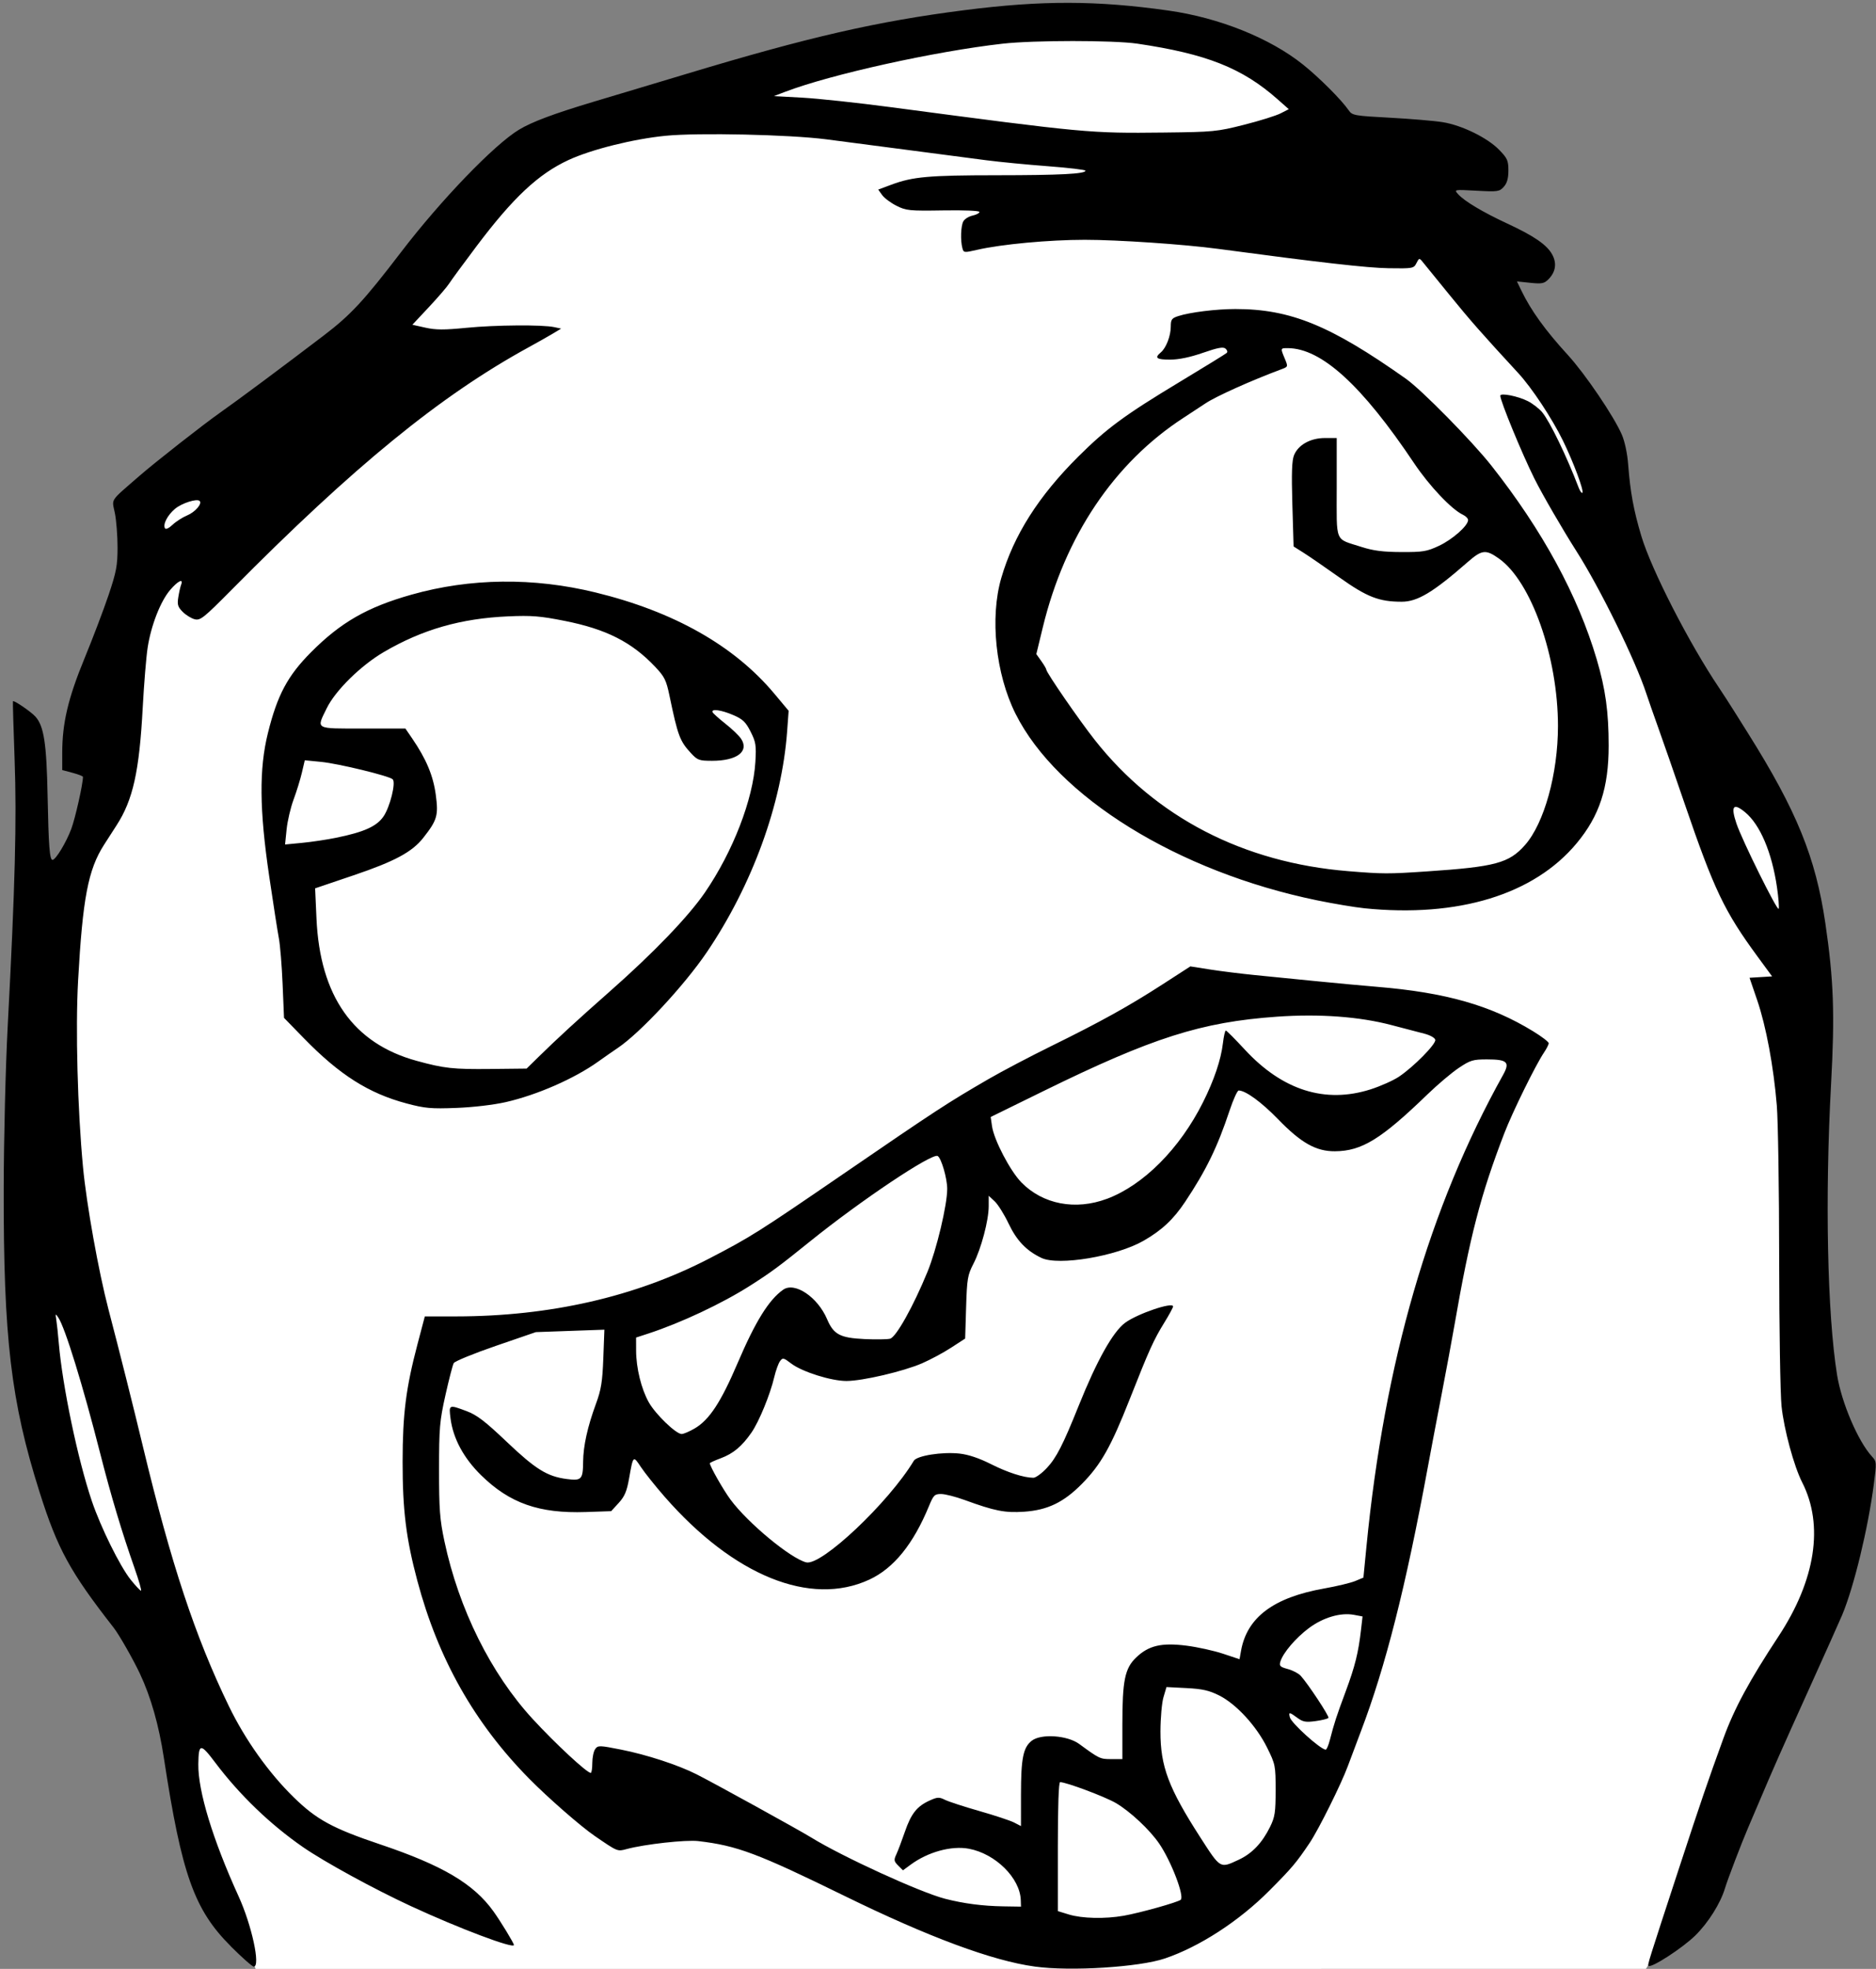
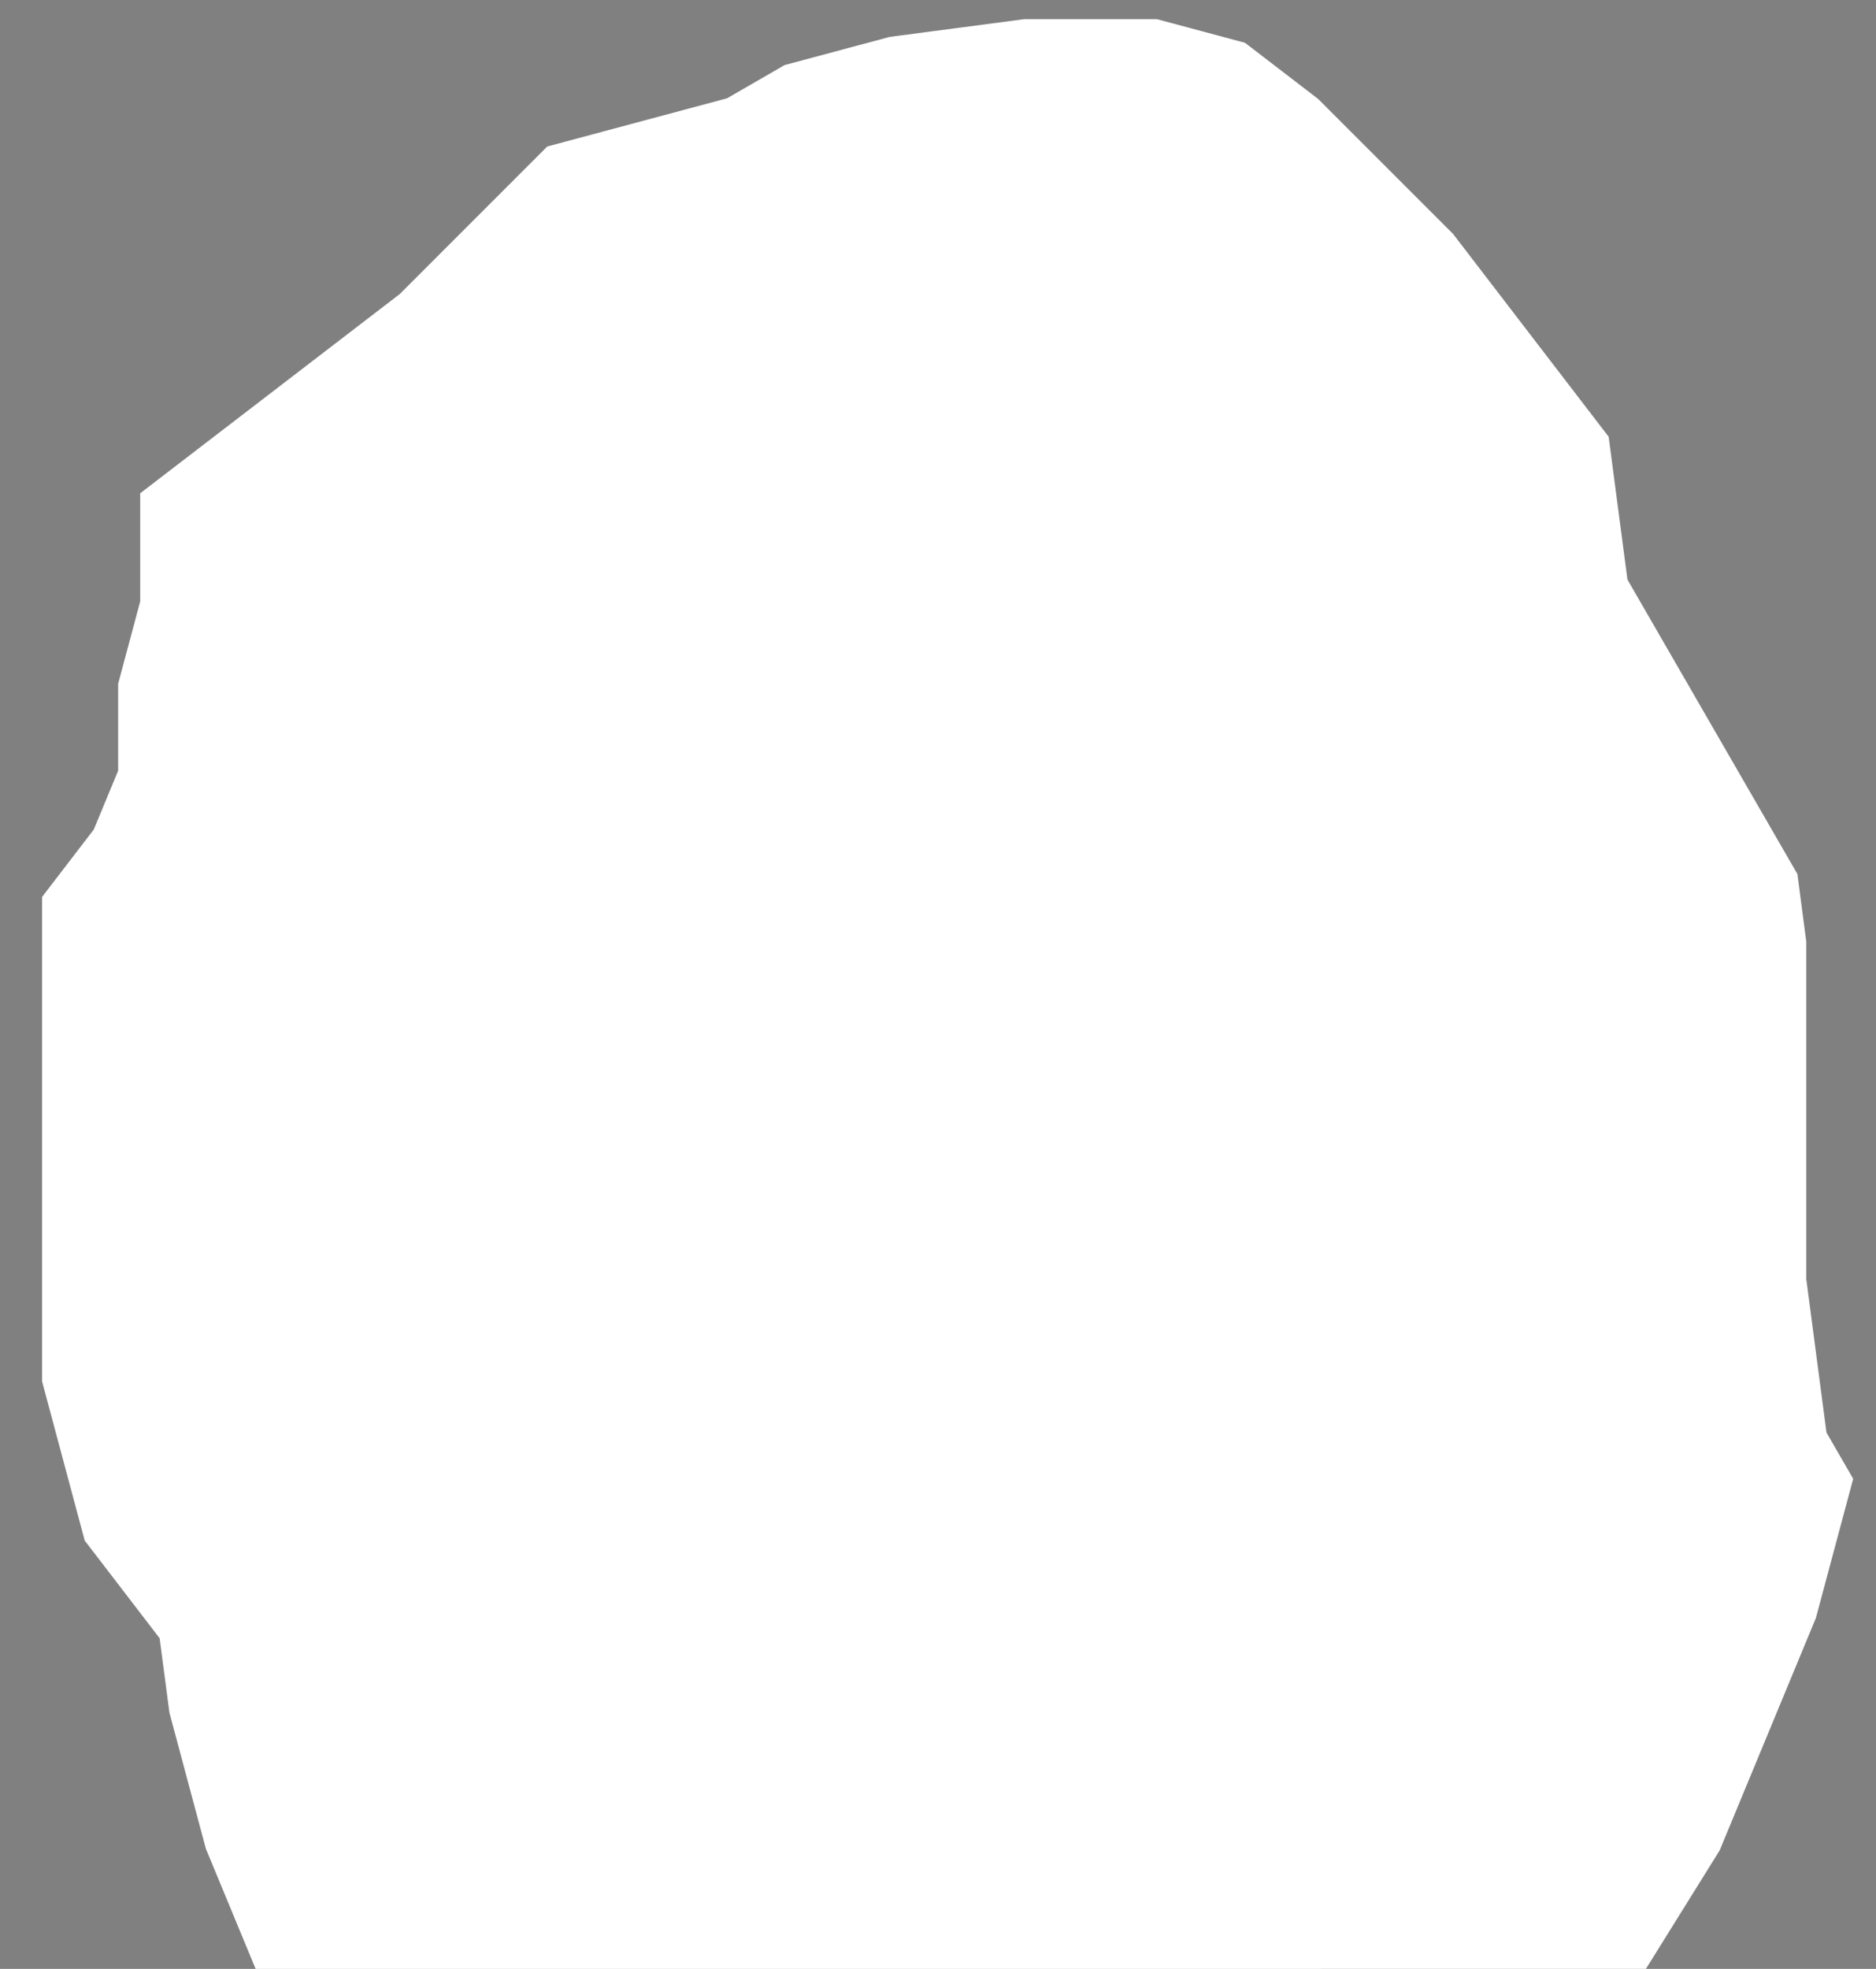
<svg xmlns="http://www.w3.org/2000/svg" xmlns:ns1="http://www.inkscape.org/namespaces/inkscape" xmlns:ns2="http://sodipodi.sourceforge.net/DTD/sodipodi-0.dtd" width="215.371mm" height="225.954mm" viewBox="0 0 215.371 225.954" version="1.1" id="svg1" xml:space="preserve" ns1:version="1.3 (0e150ed6c4, 2023-07-21)" ns2:docname="favicon.svg">
  <rect x="0" y="0" width="215.371" height="225.954" fill="#808080" stroke="none" />
  <ns2:namedview id="namedview1" pagecolor="#505050" bordercolor="#ffffff" borderopacity="1" ns1:showpageshadow="0" ns1:pageopacity="0" ns1:pagecheckerboard="1" ns1:deskcolor="#505050" ns1:document-units="mm" ns1:zoom="0.52347032" ns1:cx="255.02879" ns1:cy="354.36584" ns1:window-width="1920" ns1:window-height="1009" ns1:window-x="-8" ns1:window-y="490" ns1:window-maximized="1" ns1:current-layer="layer1" />
  <defs id="defs1" />
  <g ns1:label="Layer 1" ns1:groupmode="layer" id="layer1" transform="translate(2.788,-35.523)">
    <path style="fill:#ffffff;fill-opacity:1;stroke:none;stroke-width:0.265px;stroke-linecap:butt;stroke-linejoin:miter;stroke-opacity:1" d="M 90.315,261.477 H 26.559 L 20.847,247.688 16.663,232.072 15.539,223.533 6.938,212.324 2.045,194.063 v -15.044 -40.565 l 5.934,-7.733 2.796,-6.75 v -9.978 l 2.533,-9.455 V 92.132 l 29.804,-22.869 16.928,-16.928 20.644,-5.532 6.604,-3.813 12.066,-3.233 15.47,-2.037 h 15.193 l 10.118,2.711 8.416,6.458 15.47,15.47 17.869,23.287 2.158,16.391 19.51,33.793 1.022,7.764 v 13.89 24.839 l 2.317,17.6 3.066,5.311 -4.278,15.967 -11.05,26.677 -8.466,13.597 z" id="path1" ns2:nodetypes="cccccccccccccccccccccccccccccccccccc" />
-     <path style="fill:#000000" d="m 116.01,261.211 c -4.852,-0.657 -12.206,-3.387 -21.845,-8.108 -9.978,-4.887 -12.332,-5.77 -16.784,-6.291 -1.438,-0.168 -6.149,0.355 -8.223,0.913 -1.077,0.29 -1.022,0.313 -3.683,-1.512 -1.612,-1.105 -5.353,-4.375 -7.508,-6.561 -6.296,-6.39 -10.445,-13.73 -12.846,-22.727 -1.287,-4.824 -1.693,-8.103 -1.688,-13.656 0.005,-5.484 0.382,-8.455 1.714,-13.501 l 0.836,-3.168 3.594,-0.003 c 10.773,-0.008 20.586,-2.251 29.052,-6.64 4.763,-2.469 5.626,-3.014 15.421,-9.727 10.656,-7.304 11.942,-8.143 16.669,-10.882 1.528,-0.885 4.743,-2.575 7.144,-3.756 5.703,-2.803 8.948,-4.602 12.832,-7.112 l 3.175,-2.052 2.249,0.355 c 1.237,0.195 3.559,0.484 5.159,0.643 1.601,0.159 4.756,0.472 7.011,0.697 2.256,0.225 5.413,0.517 7.016,0.65 7.887,0.653 13.056,2.126 17.921,5.106 0.982,0.602 1.785,1.215 1.784,1.364 -9.6e-4,0.148 -0.242,0.627 -0.537,1.064 -0.962,1.428 -3.622,6.834 -4.557,9.264 -2.72,7.067 -3.96,11.839 -5.737,22.089 -0.29,1.673 -0.954,5.245 -1.474,7.938 -0.521,2.692 -1.232,6.443 -1.581,8.334 -2.528,13.712 -4.844,22.85 -7.68,30.295 -0.527,1.382 -1.197,3.168 -1.491,3.969 -0.746,2.035 -3.358,7.289 -4.381,8.812 -1.541,2.293 -2.032,2.874 -4.64,5.495 -3.469,3.486 -7.993,6.424 -11.973,7.775 -2.959,1.004 -10.811,1.496 -14.949,0.935 z m 10.204,-5.832 c 1.895,-0.335 6.246,-1.555 6.551,-1.836 0.443,-0.409 -1.095,-4.419 -2.467,-6.434 -1.089,-1.599 -3.349,-3.713 -4.993,-4.671 -1.254,-0.731 -5.69,-2.392 -6.388,-2.392 -0.165,0 -0.261,2.718 -0.261,7.4 v 7.4 l 1.257,0.386 c 1.51,0.464 4.155,0.525 6.301,0.146 z m -11.812,-1.773 c -0.07,-2.539 -2.897,-5.346 -5.959,-5.918 -1.997,-0.373 -4.693,0.364 -6.681,1.827 l -0.886,0.652 -0.551,-0.551 c -0.491,-0.491 -0.513,-0.632 -0.207,-1.29 0.189,-0.406 0.628,-1.565 0.975,-2.575 0.718,-2.089 1.381,-2.929 2.835,-3.59 0.899,-0.409 1.102,-0.419 1.769,-0.086 0.414,0.207 2.193,0.786 3.953,1.288 1.76,0.502 3.553,1.095 3.986,1.319 l 0.786,0.407 0.001,-3.645 c 0.002,-4.133 0.251,-5.373 1.234,-6.146 1.061,-0.835 4.091,-0.631 5.451,0.367 2.313,1.696 2.4,1.738 3.671,1.738 h 1.284 v -3.956 c 0,-5.081 0.284,-6.462 1.585,-7.708 1.434,-1.373 2.909,-1.719 5.778,-1.354 1.262,0.16 3.148,0.576 4.192,0.923 l 1.897,0.631 0.168,-0.949 c 0.679,-3.845 3.724,-6.133 9.535,-7.165 1.457,-0.259 3.069,-0.646 3.584,-0.861 l 0.935,-0.391 0.346,-3.542 c 2.07,-21.181 7.217,-38.951 15.678,-54.131 0.828,-1.485 0.51,-1.796 -1.839,-1.797 -1.607,-0.001 -1.911,0.091 -3.24,0.98 -0.807,0.54 -2.414,1.897 -3.572,3.016 -5.344,5.165 -7.559,6.527 -10.644,6.547 -2.169,0.014 -3.885,-0.953 -6.526,-3.676 -1.907,-1.967 -3.732,-3.297 -4.522,-3.297 -0.154,0 -0.622,1.03 -1.041,2.288 -1.399,4.208 -2.692,6.863 -5.111,10.494 -1.34,2.011 -2.682,3.266 -4.773,4.464 -3.115,1.785 -9.753,2.9 -11.716,1.969 -1.729,-0.82 -2.846,-1.988 -3.779,-3.95 -0.498,-1.047 -1.214,-2.192 -1.592,-2.544 l -0.687,-0.641 v 1.194 c 0,1.626 -0.867,4.893 -1.754,6.612 -0.668,1.295 -0.74,1.718 -0.84,4.998 l -0.109,3.584 -1.61,1.046 c -0.886,0.576 -2.391,1.384 -3.345,1.797 -2.147,0.929 -6.824,2.022 -8.67,2.025 -1.754,0.003 -5.097,-1.051 -6.34,-1.999 -0.892,-0.681 -0.98,-0.699 -1.294,-0.269 -0.185,0.254 -0.482,1.077 -0.659,1.829 -0.472,2.008 -1.75,5.115 -2.616,6.363 -1.094,1.577 -2.094,2.413 -3.521,2.943 -0.691,0.257 -1.257,0.515 -1.257,0.573 0,0.341 1.538,3.047 2.375,4.178 1.983,2.68 6.887,6.742 8.688,7.198 1.733,0.438 9.472,-6.864 12.353,-11.657 0.354,-0.588 3.258,-1.046 5.25,-0.827 1.013,0.111 2.25,0.525 3.589,1.2 1.922,0.969 3.76,1.563 4.884,1.577 0.271,0.004 0.967,-0.5 1.546,-1.118 1.099,-1.174 1.849,-2.639 3.663,-7.154 2.091,-5.205 3.927,-8.482 5.334,-9.519 1.408,-1.038 5.5,-2.429 5.5,-1.869 -8e-5,0.121 -0.45,0.951 -1,1.844 -1.248,2.028 -1.712,3.056 -3.99,8.826 -2.146,5.438 -3.299,7.48 -5.462,9.675 -2.106,2.137 -3.96,3.031 -6.666,3.211 -2.192,0.146 -3.364,-0.085 -6.827,-1.35 -1.019,-0.372 -2.224,-0.679 -2.679,-0.682 -0.751,-0.005 -0.88,0.123 -1.4,1.383 -1.803,4.376 -4.056,7.15 -6.858,8.445 -6.754,3.123 -15.557,-0.444 -23.491,-9.517 -1.056,-1.208 -2.283,-2.743 -2.725,-3.41 -0.891,-1.344 -0.884,-1.351 -1.362,1.353 -0.255,1.439 -0.509,2.034 -1.187,2.773 l -0.862,0.941 -2.894,0.099 c -5.377,0.184 -8.746,-0.997 -12.033,-4.218 -2.005,-1.965 -3.219,-4.217 -3.515,-6.521 -0.206,-1.604 -0.2,-1.606 1.855,-0.837 1.169,0.437 2.117,1.163 4.582,3.506 3.33,3.165 4.653,3.987 6.894,4.281 1.713,0.225 1.872,0.058 1.891,-1.988 0.016,-1.797 0.508,-4.017 1.464,-6.615 0.607,-1.649 0.751,-2.538 0.854,-5.259 l 0.124,-3.275 -3.936,0.14 -3.936,0.14 -4.603,1.583 c -2.532,0.871 -4.702,1.76 -4.822,1.975 -0.121,0.215 -0.548,1.866 -0.951,3.668 -0.665,2.978 -0.732,3.759 -0.734,8.568 -0.002,4.544 0.085,5.703 0.616,8.202 1.654,7.788 5.333,15.192 10.144,20.413 2.607,2.829 6.214,6.177 6.655,6.177 0.098,0 0.178,-0.513 0.178,-1.14 0,-0.627 0.151,-1.346 0.335,-1.598 0.316,-0.433 0.478,-0.429 2.977,0.067 2.946,0.585 6.518,1.753 8.646,2.825 1.991,1.003 11.754,6.382 13.178,7.261 3.591,2.214 12.516,6.297 15.368,7.03 2.126,0.547 4.311,0.832 6.659,0.869 l 2.051,0.032 z m 25.025,-4.657 c 1.528,-0.712 2.686,-1.926 3.593,-3.77 0.557,-1.132 0.638,-1.665 0.638,-4.207 0,-2.824 -0.029,-2.969 -0.981,-4.895 -1.227,-2.481 -3.541,-4.997 -5.501,-5.979 -1.156,-0.579 -1.927,-0.753 -3.752,-0.846 l -2.296,-0.117 -0.343,1.156 c -0.189,0.636 -0.346,2.406 -0.349,3.934 -0.009,4.011 0.929,6.501 4.582,12.171 2.333,3.62 2.237,3.565 4.41,2.553 z m 10.456,-13.732 c 0.518,-1.996 0.735,-2.664 1.81,-5.557 1.08,-2.909 1.469,-4.47 1.772,-7.125 l 0.172,-1.504 -0.985,-0.185 c -1.531,-0.287 -3.521,0.295 -5.157,1.509 -1.511,1.121 -2.984,2.846 -3.29,3.852 -0.153,0.504 -0.04,0.618 0.853,0.859 0.566,0.153 1.231,0.5 1.478,0.772 0.859,0.949 3.301,4.649 3.188,4.831 -0.062,0.101 -0.721,0.267 -1.464,0.369 -1.141,0.157 -1.468,0.099 -2.106,-0.372 -0.927,-0.685 -1.026,-0.692 -0.86,-0.055 0.175,0.67 3.464,3.641 4.108,3.71 0.104,0.011 0.32,-0.486 0.48,-1.104 z M 76.96,199.458 c 1.695,-0.996 3.01,-3.001 4.959,-7.563 2.022,-4.731 3.569,-7.217 5.206,-8.363 1.325,-0.928 3.954,0.837 5.039,3.382 0.749,1.758 1.485,2.15 4.287,2.284 1.284,0.061 2.61,0.043 2.945,-0.041 0.691,-0.173 2.664,-3.7 4.296,-7.679 1.043,-2.543 2.263,-7.668 2.263,-9.51 0,-1.204 -0.667,-3.514 -1.091,-3.776 -0.626,-0.387 -8.791,5.07 -14.639,9.784 -3.638,2.933 -4.466,3.544 -6.892,5.09 -3.223,2.054 -7.946,4.274 -11.708,5.504 l -1.389,0.454 0.004,1.5 c 0.005,1.991 0.592,4.387 1.451,5.923 0.765,1.369 3.124,3.646 3.776,3.646 0.226,0 0.898,-0.286 1.493,-0.636 z M 124.288,173.105 c 4.196,-1.57 8.364,-5.755 11.032,-11.079 1.271,-2.535 2.065,-4.887 2.286,-6.771 0.095,-0.805 0.245,-1.463 0.334,-1.462 0.089,0.001 1.069,0.983 2.178,2.183 4.323,4.676 9.227,6.226 14.44,4.566 1.135,-0.362 2.599,-1.015 3.253,-1.451 1.681,-1.122 4.268,-3.744 4.175,-4.23 -0.045,-0.236 -0.58,-0.537 -1.266,-0.713 -0.653,-0.167 -2.342,-0.609 -3.752,-0.981 -3.692,-0.974 -8.28,-1.31 -13.172,-0.964 -8.674,0.613 -14.293,2.404 -26.813,8.547 l -6.037,2.962 0.153,1.058 c 0.229,1.587 2.086,5.137 3.375,6.454 2.46,2.512 6.204,3.229 9.813,1.879 z M 23.725,258.897 c -4.217,-4.203 -5.653,-8.237 -7.7,-21.633 -0.575,-3.763 -1.492,-6.988 -2.745,-9.654 -0.788,-1.676 -2.391,-4.485 -3.019,-5.289 -5.021,-6.429 -6.438,-9.023 -8.514,-15.584 -3.28,-10.365 -4.142,-17.671 -4.109,-34.822 0.011,-5.81 0.212,-13.96 0.46,-18.653 0.848,-16.047 1.044,-23.643 0.791,-30.559 -0.133,-3.638 -0.219,-6.653 -0.191,-6.7 0.093,-0.157 2.079,1.2 2.586,1.767 0.968,1.083 1.273,3.063 1.39,9.034 0.113,5.8 0.237,7.413 0.569,7.403 0.369,-0.011 1.577,-2.011 2.155,-3.566 0.461,-1.241 1.336,-5.141 1.338,-5.964 1.989e-4,-0.079 -0.535,-0.287 -1.19,-0.462 l -1.191,-0.318 0,-1.951 c 0,-3.433 0.671,-6.281 2.563,-10.876 0.96,-2.333 2.205,-5.61 2.767,-7.284 0.886,-2.642 1.021,-3.359 1.021,-5.446 0,-1.322 -0.137,-3.088 -0.305,-3.924 -0.347,-1.728 -0.667,-1.242 2.821,-4.28 1.781,-1.551 7.309,-5.884 9.253,-7.252 2.11,-1.485 7.1,-5.198 11.887,-8.845 3.116,-2.373 4.618,-3.992 8.887,-9.575 4.577,-5.986 10.718,-12.357 13.556,-14.064 1.491,-0.897 3.983,-1.829 8.537,-3.195 1.455,-0.436 3.896,-1.167 5.424,-1.624 1.528,-0.457 3.909,-1.172 5.292,-1.589 14.012,-4.226 21.839,-6.02 31.867,-7.301 8.884,-1.135 15.191,-1.123 23.43,0.045 5.837,0.828 11.646,3.16 15.45,6.202 1.859,1.487 4.415,4.045 5.241,5.245 0.405,0.588 0.642,0.631 4.75,0.851 2.378,0.128 5.098,0.358 6.044,0.511 2.212,0.358 5.134,1.79 6.482,3.175 0.94,0.965 1.058,1.231 1.058,2.37 0,0.909 -0.154,1.454 -0.529,1.872 -0.498,0.555 -0.683,0.581 -3.128,0.449 -2.598,-0.141 -2.599,-0.141 -2.117,0.396 0.724,0.806 2.832,2.065 5.642,3.37 3.106,1.443 4.567,2.452 5.17,3.57 0.542,1.007 0.385,2.001 -0.448,2.835 -0.483,0.483 -0.759,0.535 -2.083,0.397 l -1.526,-0.16 0.509,1.054 c 1.108,2.294 2.737,4.549 5.344,7.399 1.987,2.172 5.286,7.039 6.187,9.128 0.34,0.788 0.636,2.178 0.731,3.44 0.237,3.141 0.626,5.254 1.51,8.202 1.166,3.889 5.491,12.323 8.954,17.462 0.392,0.582 1.162,1.773 1.71,2.646 0.549,0.873 1.259,2.004 1.579,2.514 5.589,8.895 7.776,14.269 8.885,21.828 0.956,6.52 1.094,10.389 0.656,18.413 -0.712,13.035 -0.437,26.406 0.687,33.407 0.512,3.188 2.419,7.643 4.009,9.365 0.53,0.574 0.537,0.687 0.212,3.175 -0.669,5.117 -2.28,11.768 -3.637,15.015 -0.243,0.582 -1.976,4.452 -3.851,8.599 -3.201,7.081 -4.061,9.026 -5.645,12.766 -0.354,0.837 -0.939,2.206 -1.299,3.043 -0.739,1.715 -2.354,5.941 -2.655,6.945 -0.522,1.743 -1.92,3.964 -3.422,5.438 -1.463,1.435 -5.058,3.763 -5.354,3.467 -0.129,-0.129 -0.115,-0.174 3.614,-11.55 2.378,-7.255 3.23,-9.743 4.98,-14.552 1.248,-3.428 2.969,-6.614 6.328,-11.713 4.252,-6.455 5.221,-12.753 2.717,-17.661 -0.945,-1.853 -2.09,-6.073 -2.371,-8.744 -0.145,-1.373 -0.267,-8.985 -0.272,-16.916 -0.005,-7.931 -0.127,-15.849 -0.271,-17.595 -0.369,-4.482 -1.23,-9.096 -2.254,-12.092 l -0.878,-2.567 1.296,-0.079 1.296,-0.079 -1.651,-2.249 c -3.838,-5.229 -5.003,-7.67 -8.399,-17.595 -1.145,-3.347 -2.51,-7.276 -3.034,-8.731 -0.523,-1.455 -1.126,-3.182 -1.34,-3.836 -1.253,-3.839 -5.324,-12.136 -8.049,-16.404 -1.578,-2.472 -3.939,-6.549 -4.826,-8.334 -1.447,-2.911 -3.905,-8.887 -3.906,-9.493 -2e-4,-0.353 2.037,0.049 3.166,0.625 0.55,0.281 1.286,0.85 1.635,1.264 0.874,1.039 2.837,5.092 4.19,8.648 0.157,0.412 0.351,0.684 0.431,0.604 0.21,-0.21 -1.033,-3.539 -2.239,-6 -1.249,-2.548 -3.565,-6.047 -5.117,-7.729 -4.206,-4.56 -5.507,-6.038 -7.889,-8.968 -1.472,-1.811 -2.859,-3.515 -3.082,-3.788 -0.391,-0.479 -0.415,-0.475 -0.722,0.132 -0.307,0.608 -0.41,0.627 -3.216,0.583 -2.425,-0.038 -7.866,-0.656 -19.535,-2.219 -3.946,-0.529 -11.51,-1.043 -15.329,-1.043 -4.101,0 -9.585,0.511 -12.356,1.151 -1.491,0.344 -1.547,0.338 -1.691,-0.199 -0.237,-0.883 -0.18,-2.53 0.106,-3.065 0.144,-0.27 0.621,-0.569 1.058,-0.665 0.438,-0.096 0.796,-0.285 0.796,-0.419 0,-0.142 -1.743,-0.217 -4.167,-0.177 -3.876,0.063 -4.25,0.025 -5.358,-0.532 -0.655,-0.33 -1.395,-0.882 -1.644,-1.228 l -0.454,-0.629 1.512,-0.563 c 2.456,-0.915 4.288,-1.079 12.095,-1.083 7.275,-0.004 10.186,-0.154 10.186,-0.524 0,-0.103 -1.935,-0.333 -4.299,-0.511 -2.365,-0.178 -5.55,-0.487 -7.078,-0.685 -1.528,-0.198 -5.636,-0.736 -9.128,-1.195 -3.493,-0.459 -7.66,-1.003 -9.26,-1.209 -4.233,-0.545 -14.692,-0.775 -18.44,-0.405 -3.702,0.365 -8.524,1.569 -11.143,2.782 -3.476,1.61 -6.366,4.321 -10.597,9.943 -1.475,1.96 -2.873,3.865 -3.105,4.233 -0.232,0.368 -1.277,1.583 -2.322,2.699 l -1.9,2.03 1.494,0.334 c 1.187,0.266 2.154,0.269 4.703,0.018 3.348,-0.33 8.722,-0.372 10.088,-0.079 l 0.794,0.17 -0.926,0.557 c -0.509,0.306 -1.759,1.013 -2.778,1.571 -10.159,5.558 -20.072,13.647 -34.148,27.865 -3.179,3.211 -3.571,3.524 -4.214,3.363 -0.39,-0.098 -1.01,-0.479 -1.378,-0.847 -0.565,-0.565 -0.644,-0.829 -0.507,-1.686 0.089,-0.559 0.235,-1.205 0.324,-1.436 0.291,-0.757 -0.366,-0.44 -1.264,0.61 -1.107,1.295 -2.191,4.074 -2.581,6.615 -0.165,1.076 -0.419,4.172 -0.564,6.879 -0.392,7.339 -1.119,10.603 -3.009,13.521 -0.33,0.509 -0.977,1.516 -1.439,2.236 -1.82,2.842 -2.45,6.146 -2.972,15.583 -0.306,5.525 -0.062,14.761 0.566,21.413 0.402,4.262 1.782,11.961 2.926,16.33 1.28,4.889 2.82,11.014 3.956,15.743 3.233,13.452 5.997,21.798 9.859,29.766 1.875,3.867 4.564,7.647 7.448,10.468 2.62,2.562 4.452,3.56 9.933,5.405 7.158,2.41 10.717,4.513 12.99,7.675 0.833,1.159 2.355,3.659 2.355,3.869 0,0.471 -6.317,-1.912 -11.824,-4.46 -4.25,-1.967 -9.928,-5.071 -12.386,-6.77 -3.764,-2.603 -7.29,-5.997 -10.08,-9.704 -1.691,-2.247 -1.904,-2.228 -1.94,0.169 -0.047,3.082 1.653,8.663 4.622,15.177 1.517,3.327 2.541,8.07 1.743,8.07 -0.166,0 -1.348,-1.042 -2.625,-2.315 z M 12.665,215.506 c -1.454,-4.129 -2.715,-8.336 -3.944,-13.163 -1.995,-7.834 -4.039,-14.463 -4.814,-15.61 -0.332,-0.492 -0.348,-0.474 -0.231,0.265 0.069,0.437 0.197,1.627 0.283,2.646 0.421,4.956 2.185,13.387 3.794,18.139 1.028,3.035 3.237,7.503 4.466,9.035 0.549,0.684 1.079,1.25 1.176,1.257 0.098,0.007 -0.231,-1.148 -0.731,-2.567 z M 201.216,137.351 c -0.587,-4.014 -1.94,-7.196 -3.666,-8.619 -1.358,-1.12 -1.669,-0.705 -0.984,1.313 0.662,1.949 4.721,10.139 4.844,9.772 0.064,-0.191 -0.024,-1.301 -0.194,-2.466 z M 18.7,94.672 c 0.922,-0.385 1.748,-1.341 1.432,-1.656 -0.308,-0.308 -2.049,0.247 -2.827,0.901 -0.874,0.735 -1.42,1.8 -1.149,2.24 0.093,0.151 0.462,-0.022 0.862,-0.405 0.384,-0.368 1.141,-0.854 1.681,-1.08 z M 140.03,49.844 c 1.788,-0.453 3.675,-1.042 4.194,-1.308 l 0.944,-0.484 -1.284,-1.135 c -4.054,-3.585 -8.157,-5.212 -16.101,-6.383 -2.731,-0.403 -11.9,-0.4 -15.478,0.004 -7.779,0.879 -19.716,3.521 -24.963,5.525 l -1.283,0.49 3.267,0.179 c 1.797,0.098 6.363,0.589 10.146,1.09 22.435,2.971 22.817,3.007 31.353,2.912 5.677,-0.063 6.104,-0.104 9.203,-0.889 z M 43.893,162.159 c -4.357,-1.16 -7.699,-3.279 -11.791,-7.479 l -2.284,-2.344 -0.162,-3.862 c -0.089,-2.124 -0.282,-4.489 -0.427,-5.257 -0.146,-0.767 -0.645,-3.971 -1.11,-7.119 -1.13,-7.647 -1.172,-12.331 -0.148,-16.456 1.08,-4.354 2.262,-6.569 4.948,-9.268 3.414,-3.431 6.453,-5.173 11.527,-6.606 6.754,-1.908 13.995,-1.995 21.13,-0.254 9.009,2.198 15.927,6.113 20.535,11.621 l 1.639,1.959 -0.177,2.407 c -0.61,8.282 -4.005,17.607 -9.207,25.287 -2.594,3.83 -7.673,9.289 -10.245,11.011 -0.509,0.341 -1.521,1.046 -2.249,1.566 -2.713,1.939 -7.004,3.819 -10.583,4.636 -1.391,0.318 -3.756,0.596 -5.689,0.67 -2.907,0.111 -3.598,0.049 -5.707,-0.512 z m 15.125,-5.325 c 2.17,-2.129 4.526,-4.292 8.188,-7.519 5.028,-4.432 9.04,-8.603 10.938,-11.374 3.218,-4.699 5.535,-10.699 5.788,-14.988 0.112,-1.903 0.053,-2.274 -0.551,-3.467 -0.565,-1.114 -0.895,-1.429 -1.998,-1.903 -1.36,-0.585 -2.525,-0.749 -2.37,-0.333 0.049,0.13 0.711,0.726 1.473,1.326 0.762,0.599 1.575,1.381 1.808,1.736 0.948,1.447 -0.473,2.524 -3.331,2.524 -1.477,0 -1.677,-0.071 -2.409,-0.86 -1.298,-1.399 -1.519,-1.988 -2.482,-6.603 -0.377,-1.806 -0.568,-2.189 -1.667,-3.348 -2.673,-2.818 -5.6,-4.3 -10.359,-5.245 -2.814,-0.559 -3.8,-0.638 -6.493,-0.521 -5.423,0.235 -9.846,1.503 -14.27,4.089 -2.649,1.548 -5.575,4.429 -6.566,6.464 -1.193,2.449 -1.422,2.321 4.154,2.321 h 4.882 l 0.77,1.124 c 1.62,2.367 2.42,4.272 2.716,6.464 0.321,2.386 0.168,2.915 -1.43,4.948 -1.284,1.634 -3.278,2.706 -8.012,4.309 l -4.408,1.493 0.156,3.464 c 0.401,8.905 4.223,14.338 11.491,16.331 3.18,0.872 4.175,0.981 8.533,0.935 l 4.101,-0.044 z M 35.816,131.663 c 3.182,-0.648 4.631,-1.298 5.415,-2.43 0.753,-1.087 1.453,-3.896 1.064,-4.276 -0.394,-0.386 -6.215,-1.801 -8.22,-1.998 l -1.872,-0.184 -0.333,1.42 c -0.183,0.781 -0.613,2.171 -0.954,3.09 -0.341,0.919 -0.701,2.454 -0.799,3.412 l -0.178,1.742 1.959,-0.188 c 1.077,-0.103 2.841,-0.367 3.919,-0.587 z m 118.029,8.095 c -1.091,-0.111 -3.532,-0.52 -5.424,-0.909 -15.963,-3.282 -29.838,-11.862 -34.62,-21.409 -2.285,-4.561 -2.965,-11.034 -1.638,-15.588 1.43,-4.91 4.275,-9.39 8.856,-13.946 3.246,-3.228 5.318,-4.752 11.66,-8.574 2.838,-1.71 5.254,-3.199 5.369,-3.309 0.115,-0.11 0.05,-0.332 -0.145,-0.494 -0.267,-0.222 -0.907,-0.102 -2.591,0.484 -1.459,0.508 -2.765,0.78 -3.758,0.782 -1.572,0.004 -1.838,-0.199 -1.083,-0.824 0.614,-0.509 1.15,-1.899 1.15,-2.98 0,-0.797 0.11,-0.95 0.86,-1.194 1.335,-0.435 4.362,-0.809 6.548,-0.809 6.328,0 10.912,1.872 19.579,7.996 1.814,1.281 7.601,7.161 9.828,9.986 5.863,7.435 9.92,14.896 12.085,22.225 1.009,3.417 1.37,6.021 1.37,9.899 0,4.842 -1.054,8.059 -3.674,11.206 -4.902,5.891 -13.601,8.553 -24.372,7.459 z m 7.189,-4.23 c 7.843,-0.527 9.419,-0.95 11.252,-3.024 2.208,-2.498 3.785,-8.189 3.785,-13.659 0,-7.904 -3.052,-16.574 -6.763,-19.211 -1.528,-1.086 -1.965,-1.037 -3.612,0.403 -3.959,3.465 -5.754,4.542 -7.564,4.542 -2.597,0 -3.974,-0.534 -7.103,-2.755 -1.658,-1.177 -3.531,-2.465 -4.162,-2.863 l -1.147,-0.724 -0.142,-4.833 c -0.106,-3.597 -0.056,-5.042 0.196,-5.652 0.489,-1.185 1.887,-1.959 3.539,-1.959 h 1.358 v 5.679 c 0,6.5 -0.287,5.811 2.841,6.818 1.355,0.436 2.463,0.579 4.567,0.588 2.494,0.011 2.938,-0.063 4.337,-0.718 1.547,-0.725 3.336,-2.307 3.336,-2.951 0,-0.185 -0.268,-0.461 -0.595,-0.613 -1.295,-0.604 -3.862,-3.317 -5.609,-5.925 -5.999,-8.957 -10.639,-13.179 -14.499,-13.194 -0.847,-0.003 -0.847,-0.006 -0.34,1.206 0.381,0.913 0.376,0.932 -0.331,1.196 -3.547,1.323 -7.592,3.14 -8.788,3.947 -0.364,0.245 -1.5,0.991 -2.525,1.658 -7.952,5.169 -13.597,13.578 -16.135,24.033 l -0.745,3.071 0.574,0.807 c 0.316,0.444 0.574,0.885 0.574,0.98 0,0.331 3.759,5.783 5.573,8.082 6.992,8.864 17.052,14.067 29.088,15.044 4.016,0.326 4.561,0.328 9.041,0.027 z" id="path2" />
  </g>
</svg>